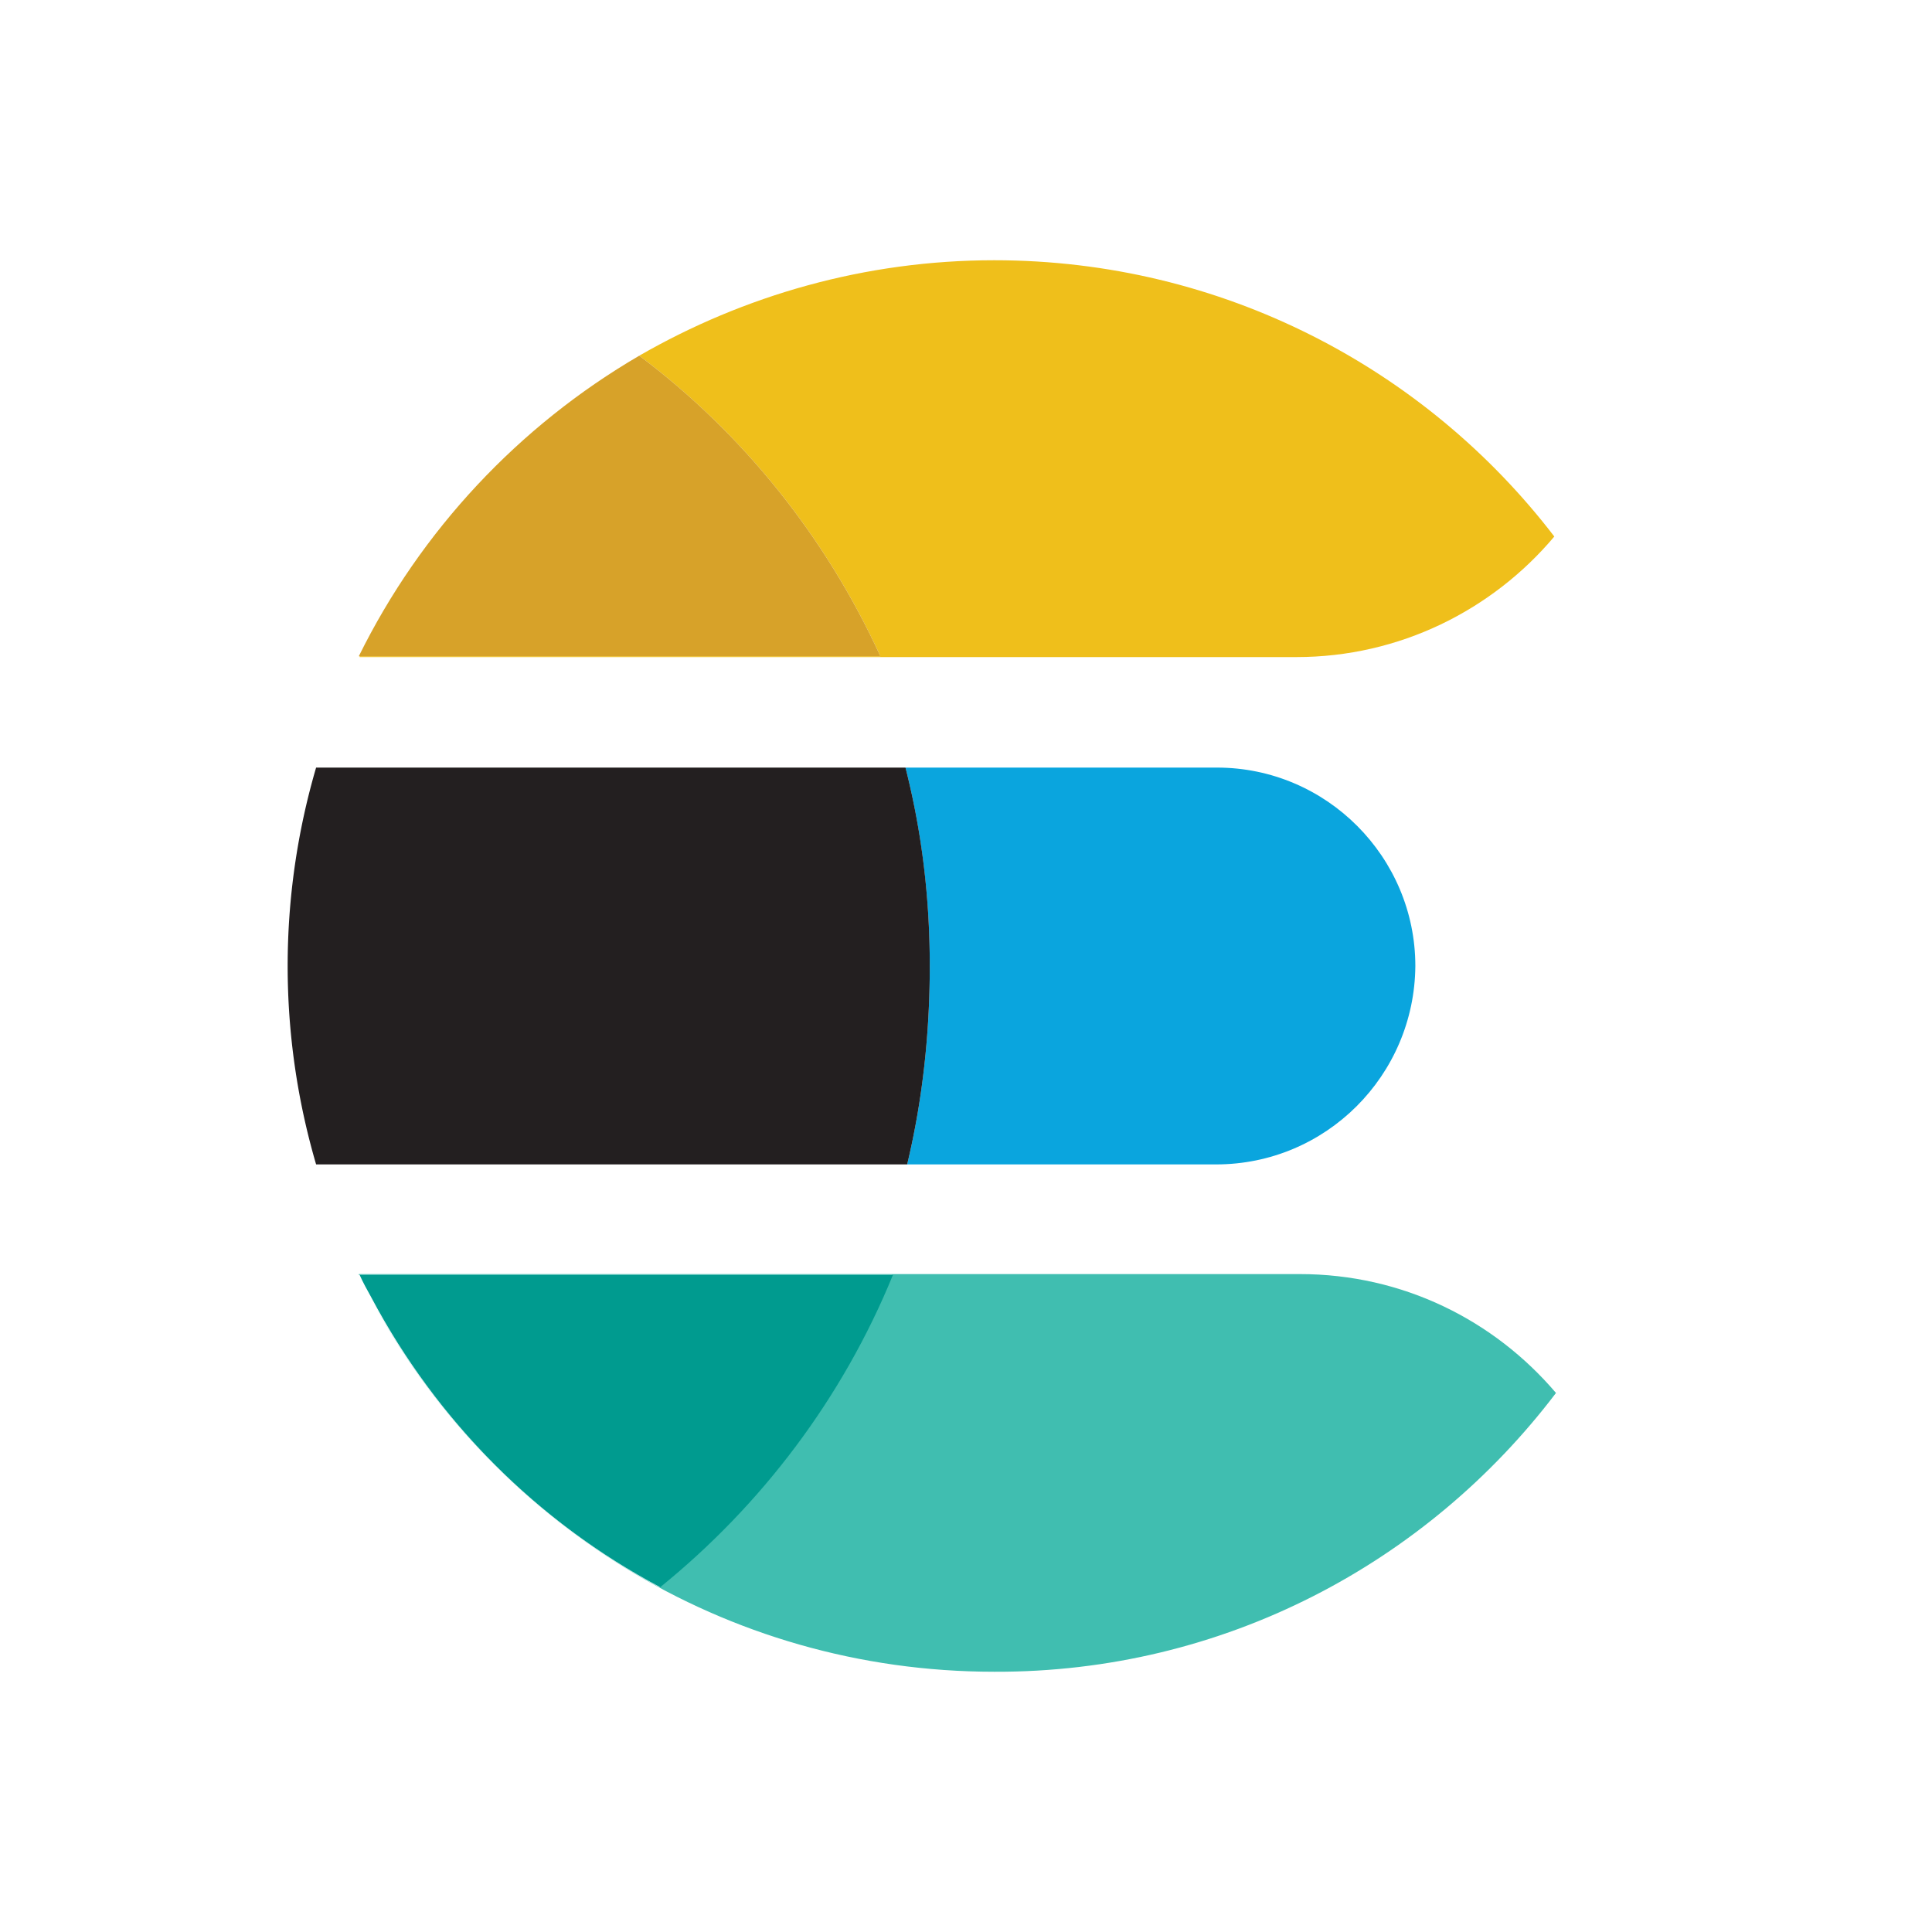
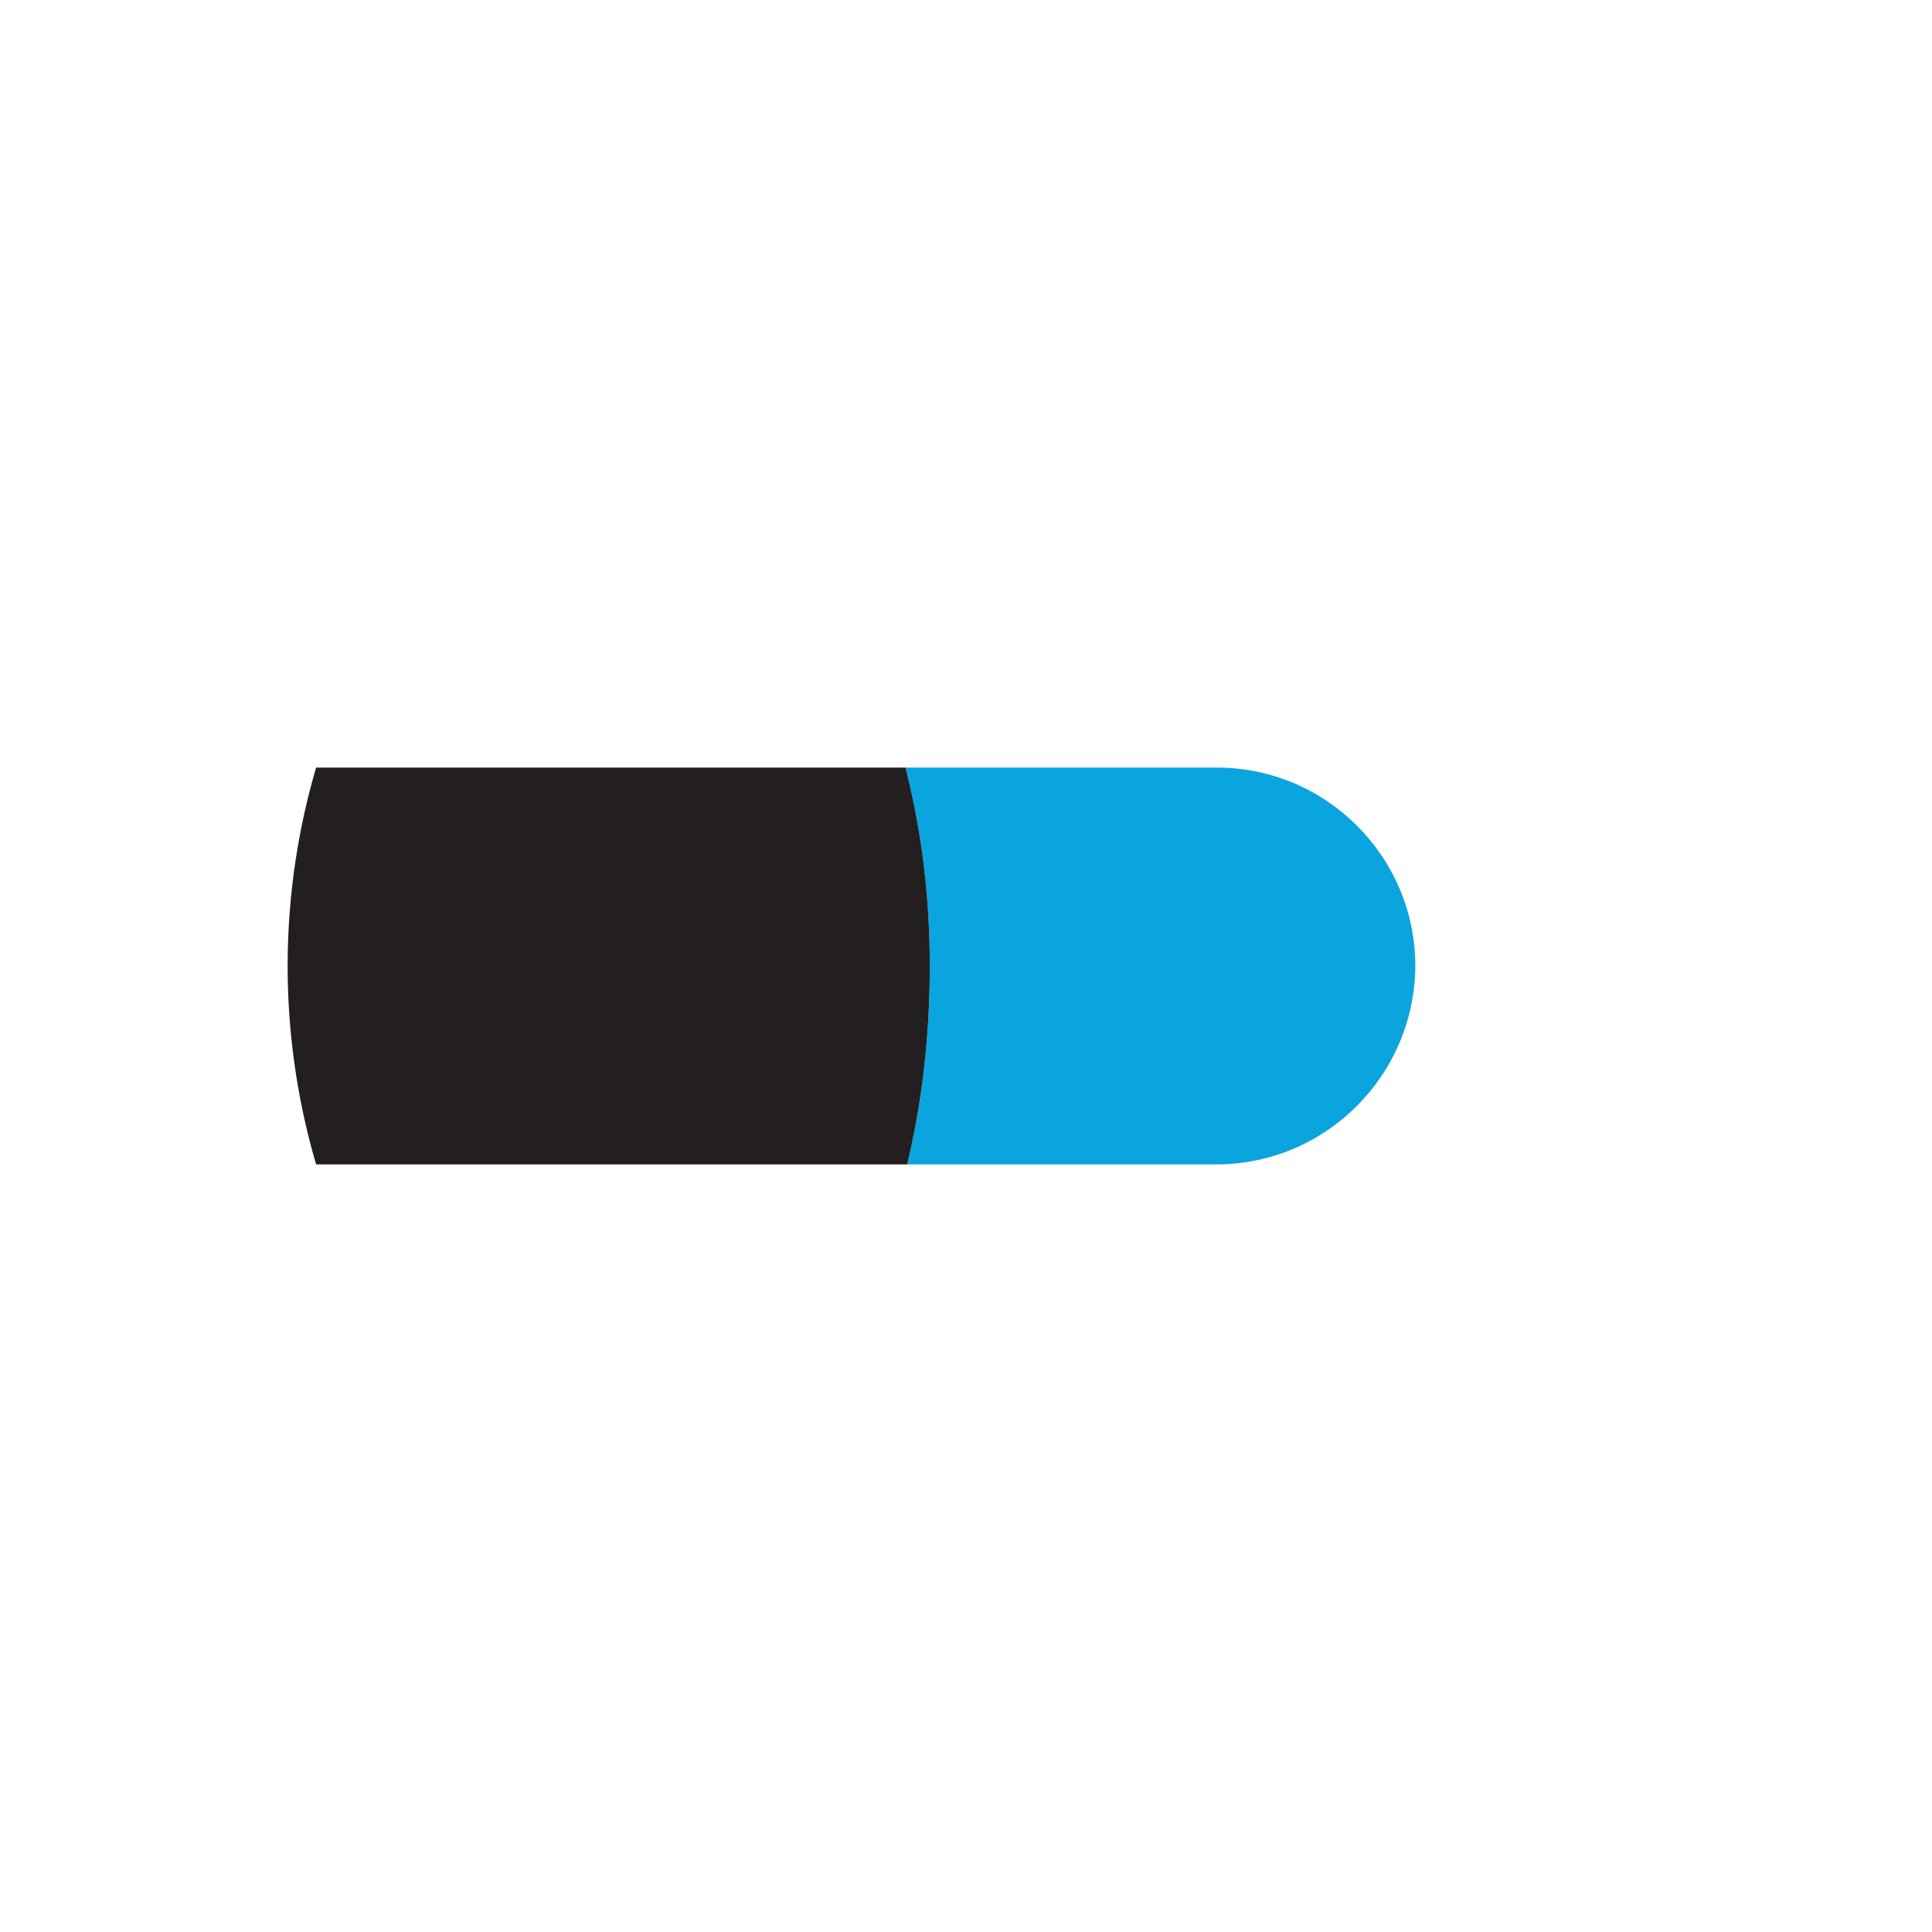
<svg xmlns="http://www.w3.org/2000/svg" t="1722061298013" class="icon" viewBox="0 0 1314 1024" version="1.1" p-id="16398" width="160" height="160">
-   <path d="M598.765 301.323H244.602v0.569h637.151c70.035 0 133.238-31.886 175.373-81.993-87.687-114.448-226.049-187.9-380.924-187.9-87.687 0-170.249 23.915-241.423 64.911 70.605 52.954 126.975 123.558 163.985 204.412z" fill="#EFBF1B" p-id="16399" />
-   <path d="M1058.265 802.389c-42.135-49.537-104.199-80.854-174.234-80.854H244.033v0.569h362.703c-34.164 83.701-89.395 156.014-158.291 212.384-83.131-44.413-151.459-113.309-196.441-197.01 80.854 151.459 240.284 254.519 424.198 254.519 156.014 0.569 294.376-74.021 382.063-189.608z" fill="#40BEB0" p-id="16400" />
  <path d="M616.985 646.945h210.106c74.59 0 134.946-60.356 135.516-134.946 0-74.021-60.356-134.946-134.946-134.946H615.847c10.249 40.427 16.512 85.409 16.512 134.946s-5.694 94.519-15.374 134.946z" fill="#0AA5DE" p-id="16401" />
  <path d="M632.359 511.998c0-50.107-6.263-94.519-16.512-134.946H214.994a480.169 480.169 0 0 0 0 269.892h401.992c9.68-40.427 15.374-85.409 15.374-134.946z" fill="#231F20" p-id="16402" />
-   <path d="M434.78 96.911c-81.993 47.829-148.612 119.003-190.747 204.412H598.765c-37.011-80.854-93.38-151.459-163.985-204.412z" fill="#D7A229" p-id="16403" />
-   <path d="M449.014 934.488c68.897-55.801 124.128-128.683 158.291-212.384H244.602c2.278 5.125 5.125 10.249 7.972 15.374 44.413 83.701 112.74 152.597 196.441 197.01z" fill="#009B8F" p-id="16404" />
</svg>